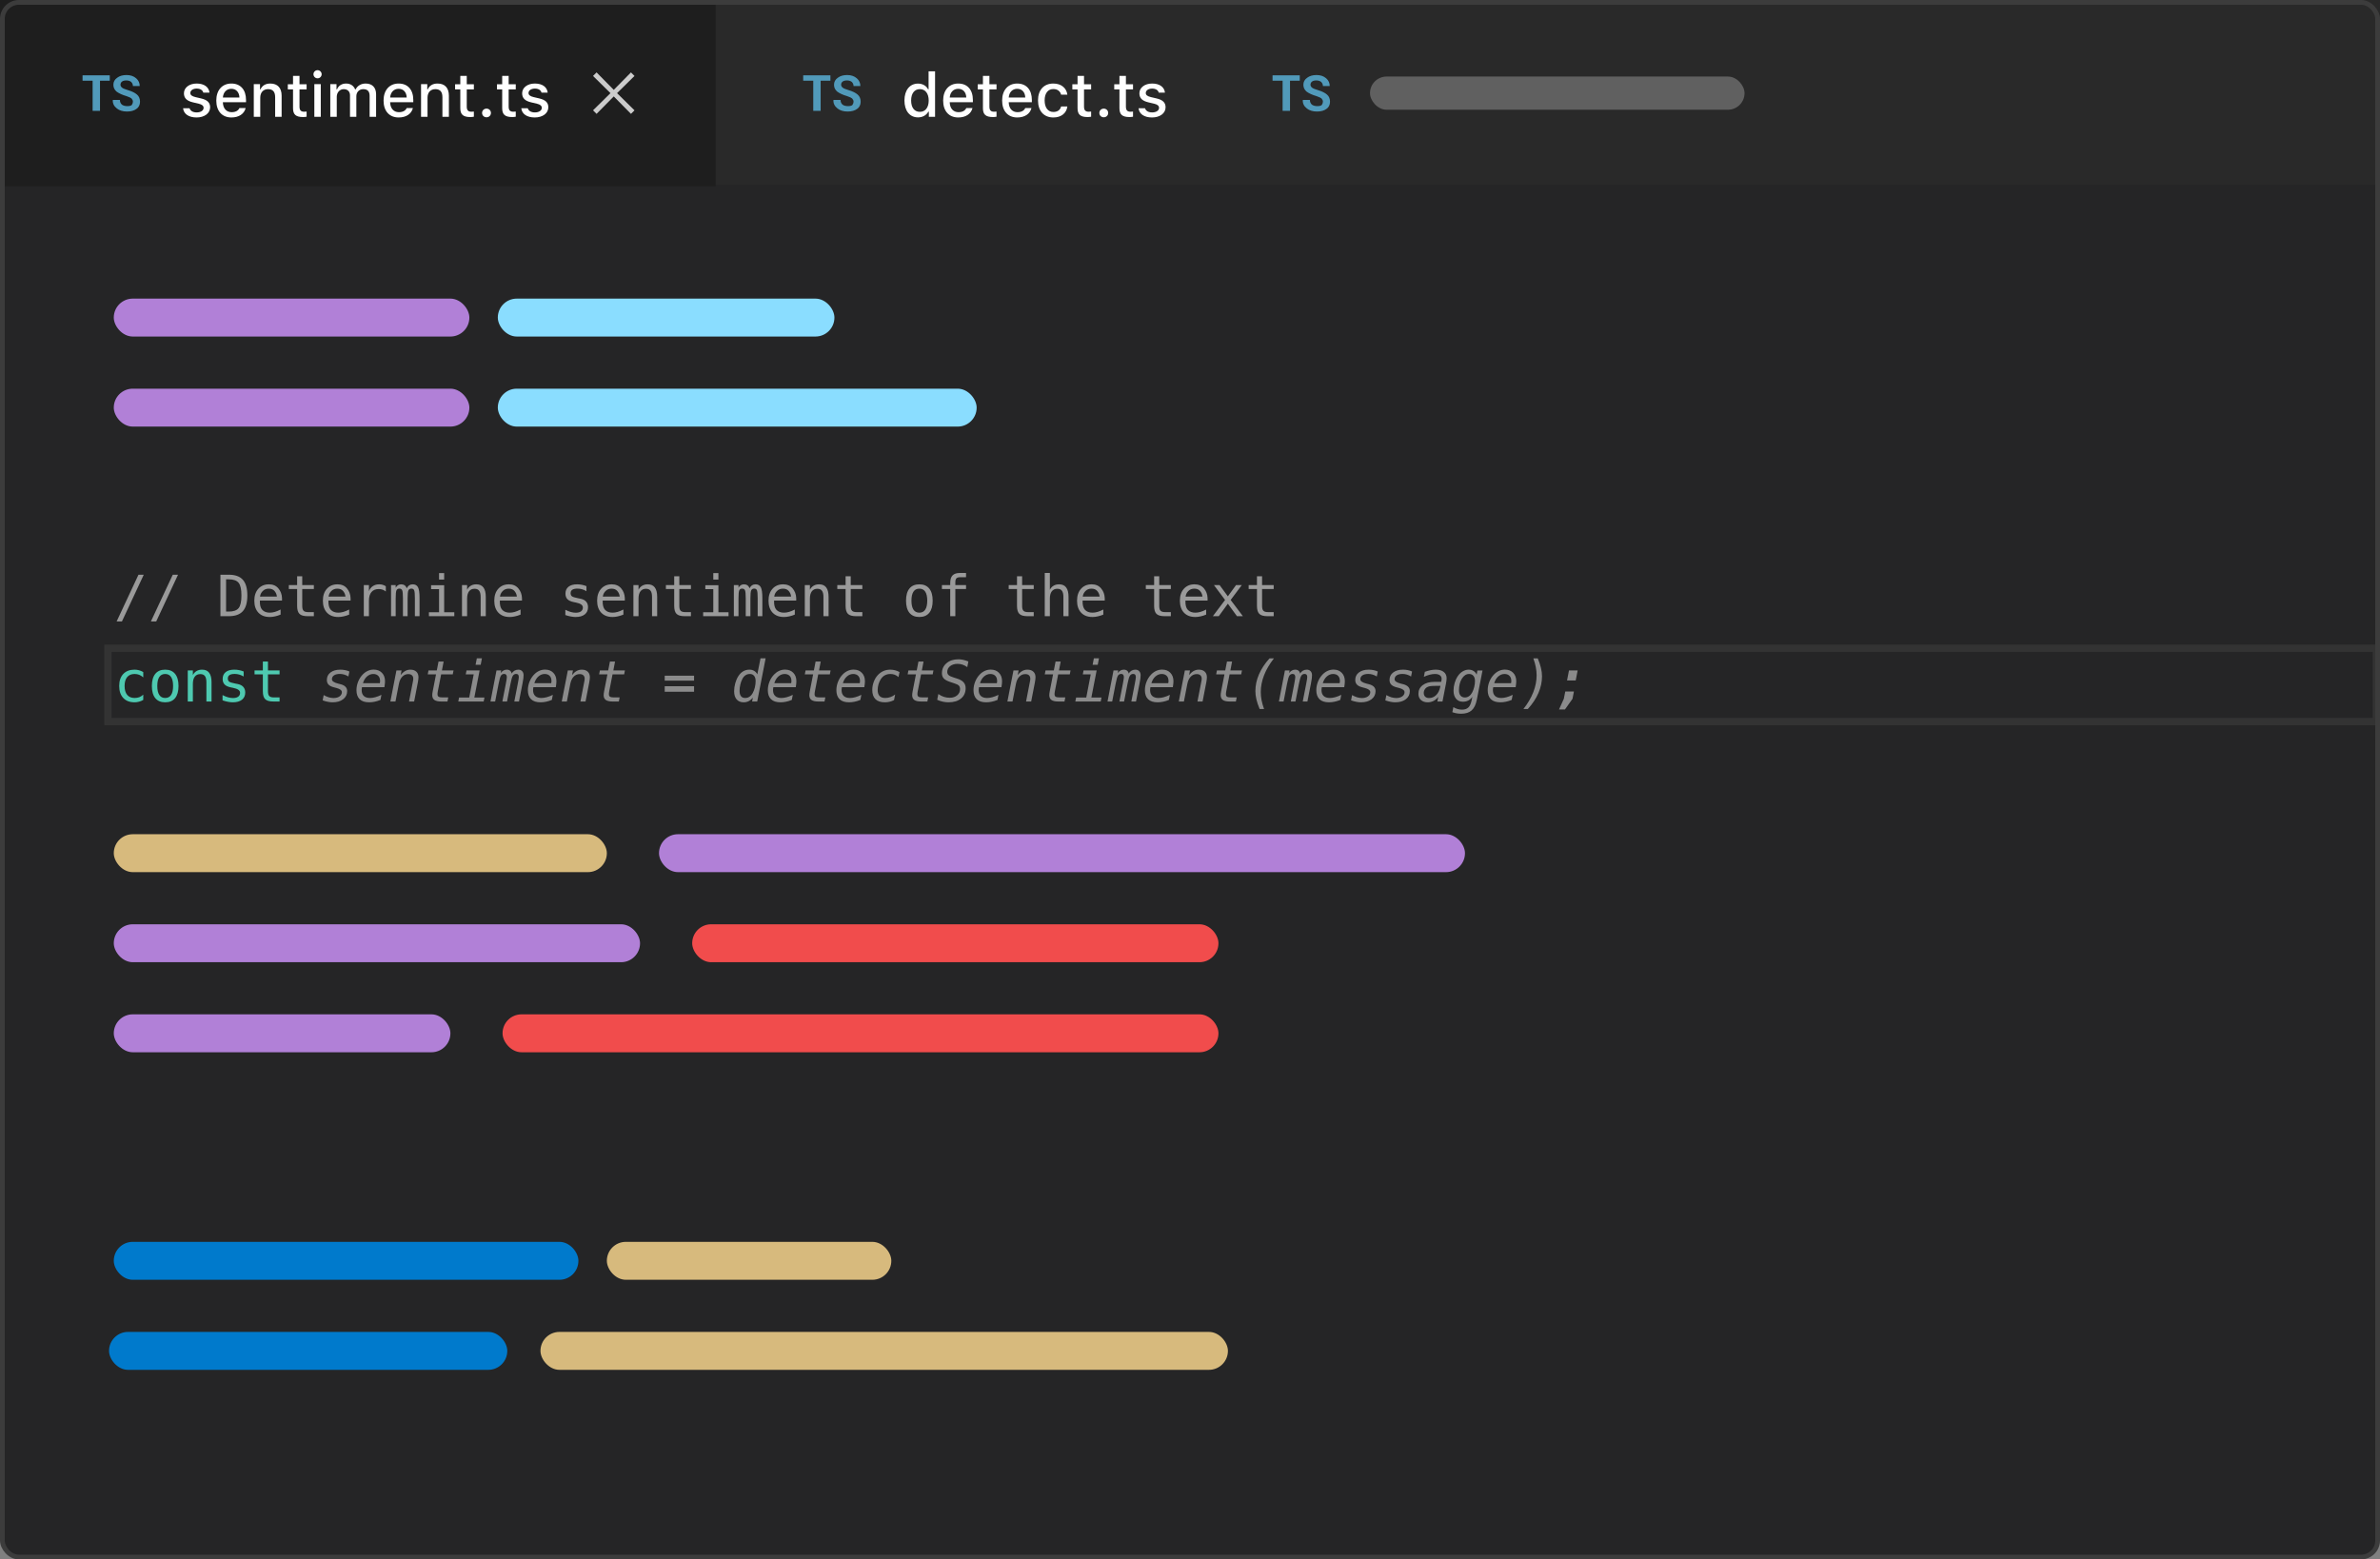
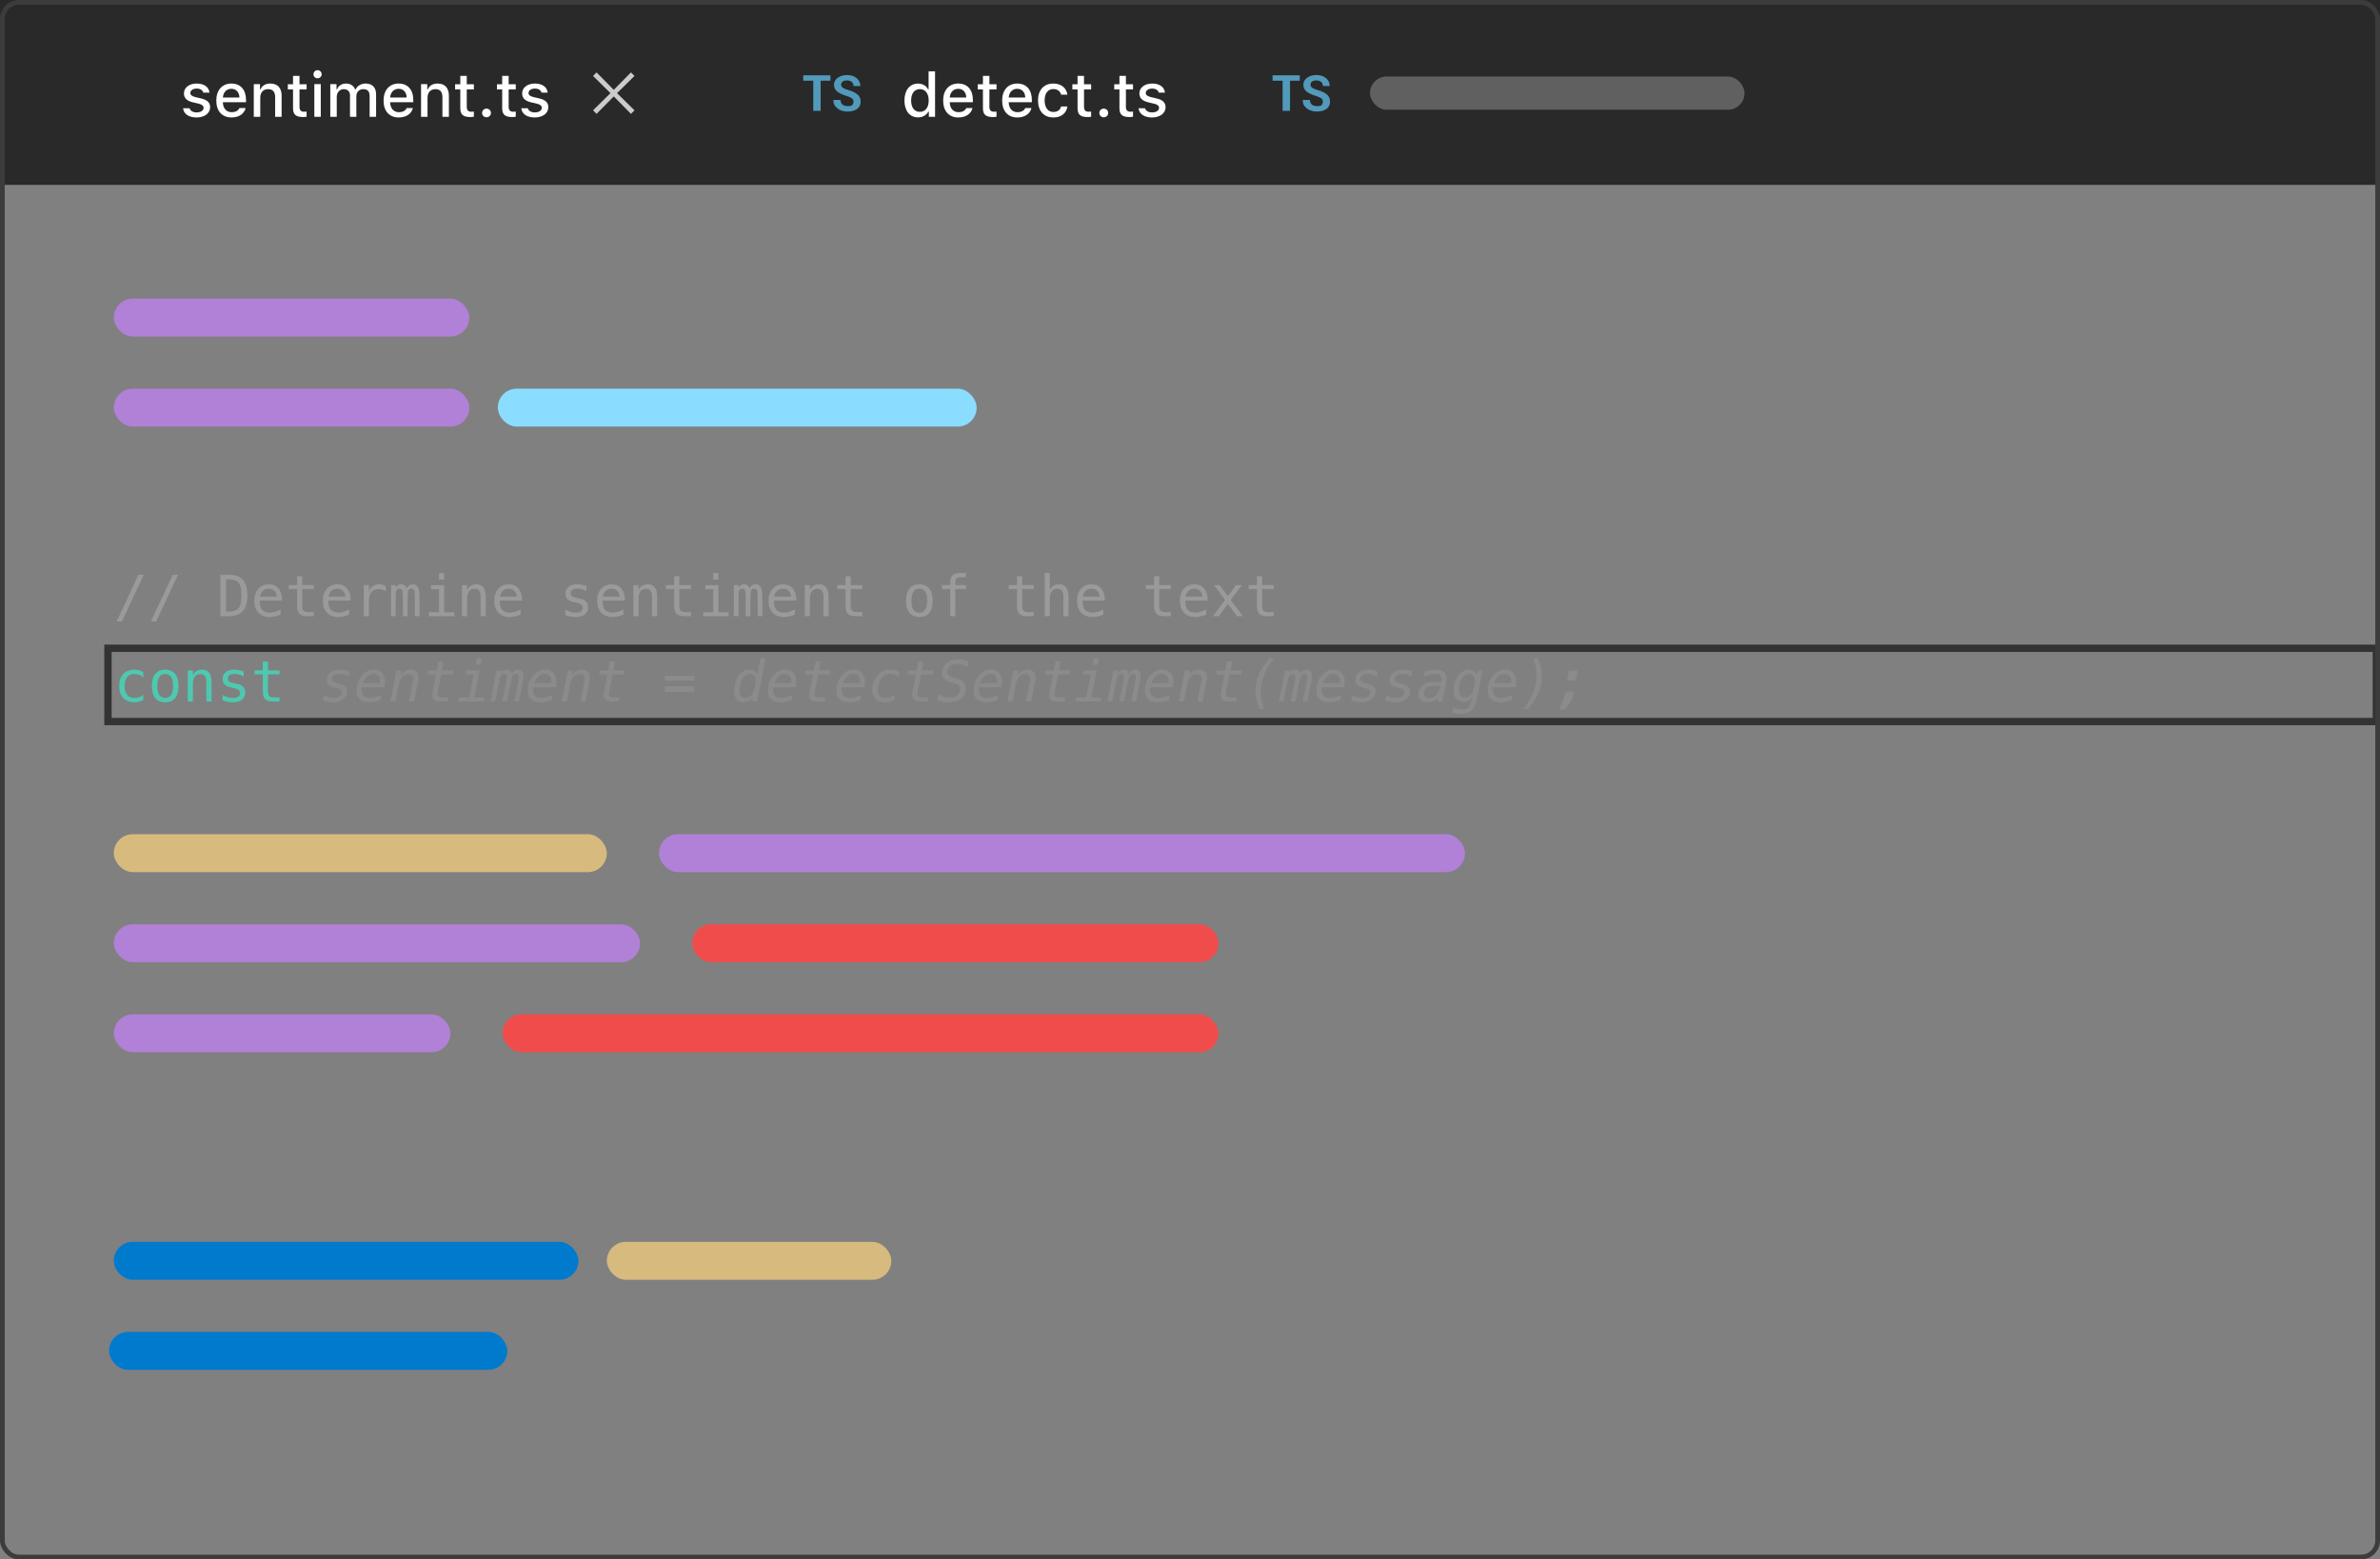
<svg xmlns="http://www.w3.org/2000/svg" width="502" height="329" viewBox="0 0 502 329" fill="none">
  <rect x="0" y="0" width="502" height="329" fill="#808080" stroke="none" />
-   <rect x="0.5" y="0.5" width="501" height="328" rx="3.5" fill="#252526" />
  <rect width="502" height="39" fill="#292929" />
  <g clip-path="url(#clip0_829_68556)">
-     <rect width="150.931" height="39.3" fill="#1E1E1E" />
-     <path d="M23.234 17.03H21.094V23.39H19.534V17.03H17.414V15.89H23.154V17.03H23.234ZM28.034 21.47C28.034 21.323 28.008 21.197 27.954 21.09C27.901 20.983 27.828 20.877 27.734 20.77C27.654 20.703 27.534 20.63 27.374 20.55C27.267 20.51 27.081 20.437 26.814 20.33L26.654 20.27C25.788 20.017 25.101 19.703 24.594 19.33C24.141 18.943 23.914 18.463 23.914 17.89C23.914 17.263 24.188 16.763 24.734 16.39C25.227 16.017 25.881 15.83 26.694 15.83C27.521 15.83 28.201 16.063 28.734 16.53C29.227 16.97 29.474 17.51 29.474 18.15H28.034C28.034 17.963 28.001 17.803 27.934 17.67C27.881 17.537 27.788 17.403 27.654 17.27C27.387 17.07 27.054 16.97 26.654 16.97C26.254 16.97 25.948 17.05 25.734 17.21C25.521 17.37 25.414 17.597 25.414 17.89C25.414 18.13 25.541 18.343 25.794 18.53C25.901 18.61 26.061 18.69 26.274 18.77C26.434 18.837 26.688 18.923 27.034 19.03C27.848 19.27 28.468 19.577 28.894 19.95C29.321 20.31 29.534 20.817 29.534 21.47C29.534 21.79 29.468 22.083 29.334 22.35C29.214 22.603 29.034 22.81 28.794 22.97C28.288 23.343 27.621 23.53 26.794 23.53C25.914 23.53 25.201 23.317 24.654 22.89C24.027 22.397 23.741 21.797 23.794 21.09H25.294C25.294 21.517 25.441 21.85 25.734 22.09C25.854 22.183 26.014 22.257 26.214 22.31C26.414 22.363 26.628 22.39 26.854 22.39C27.308 22.39 27.621 22.31 27.794 22.15C27.954 21.897 28.034 21.67 28.034 21.47Z" fill="#519ABA" />
    <path d="M38.797 19.686C38.797 18.486 39.921 17.623 41.482 17.623C43.037 17.623 44.053 18.347 44.186 19.54H42.879C42.752 19.026 42.257 18.689 41.482 18.689C40.721 18.689 40.143 19.064 40.143 19.623C40.143 20.048 40.492 20.314 41.241 20.492L42.39 20.759C43.704 21.064 44.32 21.628 44.32 22.631C44.32 23.914 43.107 24.783 41.457 24.783C39.813 24.783 38.74 24.041 38.619 22.841H39.984C40.156 23.38 40.663 23.717 41.489 23.717C42.339 23.717 42.942 23.323 42.942 22.758C42.942 22.327 42.618 22.047 41.926 21.882L40.721 21.597C39.407 21.292 38.797 20.708 38.797 19.686ZM50.496 22.803H51.81C51.511 24.021 50.394 24.783 48.814 24.783C46.833 24.783 45.621 23.419 45.621 21.216C45.621 19.026 46.859 17.623 48.807 17.623C50.731 17.623 51.892 18.937 51.892 21.095V21.565H47.011V21.628C47.055 22.879 47.76 23.666 48.852 23.666C49.677 23.666 50.242 23.361 50.496 22.803ZM48.801 18.734C47.792 18.734 47.087 19.47 47.011 20.581H50.502C50.471 19.464 49.81 18.734 48.801 18.734ZM53.53 24.65V17.756H54.844V18.848H54.946C55.282 18.086 55.968 17.623 57.008 17.623C58.551 17.623 59.402 18.544 59.402 20.188V24.65H58.037V20.511C58.037 19.369 57.554 18.81 56.545 18.81C55.536 18.81 54.895 19.496 54.895 20.606V24.65H53.53ZM61.807 16.017H63.172V17.775H64.67V18.867H63.172V22.504C63.172 23.247 63.471 23.571 64.15 23.571C64.359 23.571 64.48 23.558 64.67 23.539V24.625C64.448 24.663 64.194 24.694 63.928 24.694C62.41 24.694 61.807 24.161 61.807 22.834V18.867H60.709V17.775H61.807V16.017ZM66.981 16.525C66.505 16.525 66.117 16.138 66.117 15.668C66.117 15.192 66.505 14.805 66.981 14.805C67.457 14.805 67.844 15.192 67.844 15.668C67.844 16.138 67.457 16.525 66.981 16.525ZM66.302 24.65V17.756H67.66V24.65H66.302ZM69.666 24.65V17.756H70.98V18.855H71.081C71.386 18.08 72.084 17.623 73.005 17.623C73.95 17.623 74.604 18.112 74.909 18.855H75.017C75.366 18.112 76.159 17.623 77.118 17.623C78.514 17.623 79.327 18.461 79.327 19.895V24.65H77.962V20.226C77.962 19.273 77.518 18.81 76.623 18.81C75.74 18.81 75.163 19.457 75.163 20.289V24.65H73.823V20.086C73.823 19.299 73.303 18.81 72.49 18.81C71.659 18.81 71.031 19.515 71.031 20.416V24.65H69.666ZM85.776 22.803H87.09C86.792 24.021 85.675 24.783 84.094 24.783C82.114 24.783 80.901 23.419 80.901 21.216C80.901 19.026 82.139 17.623 84.088 17.623C86.011 17.623 87.173 18.937 87.173 21.095V21.565H82.291V21.628C82.336 22.879 83.04 23.666 84.132 23.666C84.957 23.666 85.522 23.361 85.776 22.803ZM84.081 18.734C83.072 18.734 82.367 19.47 82.291 20.581H85.782C85.751 19.464 85.091 18.734 84.081 18.734ZM88.81 24.65V17.756H90.124V18.848H90.226C90.562 18.086 91.248 17.623 92.289 17.623C93.831 17.623 94.682 18.544 94.682 20.188V24.65H93.317V20.511C93.317 19.369 92.835 18.81 91.825 18.81C90.816 18.81 90.175 19.496 90.175 20.606V24.65H88.81ZM97.088 16.017H98.452V17.775H99.95V18.867H98.452V22.504C98.452 23.247 98.751 23.571 99.43 23.571C99.639 23.571 99.76 23.558 99.95 23.539V24.625C99.728 24.663 99.474 24.694 99.208 24.694C97.691 24.694 97.088 24.161 97.088 22.834V18.867H95.99V17.775H97.088V16.017ZM102.616 24.745C102.083 24.745 101.683 24.345 101.683 23.831C101.683 23.317 102.083 22.917 102.616 22.917C103.156 22.917 103.55 23.317 103.55 23.831C103.55 24.345 103.156 24.745 102.616 24.745ZM105.924 16.017H107.288V17.775H108.786V18.867H107.288V22.504C107.288 23.247 107.587 23.571 108.266 23.571C108.475 23.571 108.596 23.558 108.786 23.539V24.625C108.564 24.663 108.31 24.694 108.044 24.694C106.527 24.694 105.924 24.161 105.924 22.834V18.867H104.825V17.775H105.924V16.017ZM110.132 19.686C110.132 18.486 111.256 17.623 112.817 17.623C114.372 17.623 115.388 18.347 115.521 19.54H114.214C114.087 19.026 113.592 18.689 112.817 18.689C112.055 18.689 111.478 19.064 111.478 19.623C111.478 20.048 111.827 20.314 112.576 20.492L113.725 20.759C115.039 21.064 115.655 21.628 115.655 22.631C115.655 23.914 114.442 24.783 112.792 24.783C111.148 24.783 110.075 24.041 109.954 22.841H111.319C111.49 23.38 111.998 23.717 112.823 23.717C113.674 23.717 114.277 23.323 114.277 22.758C114.277 22.327 113.953 22.047 113.261 21.882L112.055 21.597C110.741 21.292 110.132 20.708 110.132 19.686Z" fill="white" />
    <path d="M129.457 20.343L133.084 24.023L133.83 23.277L130.15 19.65L133.83 16.023L133.084 15.277L129.457 18.957L125.83 15.277L125.084 16.023L128.764 19.65L125.084 23.277L125.83 24.023L129.457 20.343Z" fill="#CCCCCC" />
  </g>
  <g clip-path="url(#clip1_829_68556)">
    <g clip-path="url(#clip2_829_68556)">
      <path d="M175.234 17.03H173.094V23.39H171.534V17.03H169.414V15.89H175.154V17.03H175.234ZM180.034 21.47C180.034 21.323 180.007 21.197 179.954 21.09C179.901 20.983 179.827 20.877 179.734 20.77C179.654 20.703 179.534 20.63 179.374 20.55C179.267 20.51 179.081 20.437 178.814 20.33L178.654 20.27C177.787 20.017 177.101 19.703 176.594 19.33C176.141 18.943 175.914 18.463 175.914 17.89C175.914 17.263 176.187 16.763 176.734 16.39C177.227 16.017 177.881 15.83 178.694 15.83C179.521 15.83 180.201 16.063 180.734 16.53C181.227 16.97 181.474 17.51 181.474 18.15H180.034C180.034 17.963 180.001 17.803 179.934 17.67C179.881 17.537 179.787 17.403 179.654 17.27C179.387 17.07 179.054 16.97 178.654 16.97C178.254 16.97 177.947 17.05 177.734 17.21C177.521 17.37 177.414 17.597 177.414 17.89C177.414 18.13 177.541 18.343 177.794 18.53C177.901 18.61 178.061 18.69 178.274 18.77C178.434 18.837 178.687 18.923 179.034 19.03C179.847 19.27 180.467 19.577 180.894 19.95C181.321 20.31 181.534 20.817 181.534 21.47C181.534 21.79 181.467 22.083 181.334 22.35C181.214 22.603 181.034 22.81 180.794 22.97C180.287 23.343 179.621 23.53 178.794 23.53C177.914 23.53 177.201 23.317 176.654 22.89C176.027 22.397 175.741 21.797 175.794 21.09H177.294C177.294 21.517 177.441 21.85 177.734 22.09C177.854 22.183 178.014 22.257 178.214 22.31C178.414 22.363 178.627 22.39 178.854 22.39C179.307 22.39 179.621 22.31 179.794 22.15C179.954 21.897 180.034 21.67 180.034 21.47Z" fill="#519ABA" />
    </g>
    <path d="M193.639 24.764C191.881 24.764 190.77 23.38 190.77 21.197C190.77 19.026 191.894 17.636 193.639 17.636C194.585 17.636 195.385 18.093 195.76 18.848H195.861V15.052H197.226V24.65H195.918V23.558H195.81C195.398 24.314 194.592 24.764 193.639 24.764ZM194.027 18.804C192.878 18.804 192.179 19.711 192.179 21.203C192.179 22.701 192.871 23.596 194.027 23.596C195.176 23.596 195.886 22.689 195.886 21.203C195.886 19.73 195.169 18.804 194.027 18.804ZM203.808 22.803H205.122C204.824 24.021 203.707 24.783 202.126 24.783C200.146 24.783 198.933 23.419 198.933 21.216C198.933 19.026 200.171 17.623 202.12 17.623C204.043 17.623 205.205 18.937 205.205 21.095V21.565H200.323V21.628C200.368 22.879 201.073 23.666 202.164 23.666C202.99 23.666 203.554 23.361 203.808 22.803ZM202.114 18.734C201.104 18.734 200.4 19.47 200.323 20.581H203.815C203.783 19.464 203.123 18.734 202.114 18.734ZM207.325 16.017H208.69V17.775H210.188V18.867H208.69V22.504C208.69 23.247 208.988 23.571 209.667 23.571C209.877 23.571 209.997 23.558 210.188 23.539V24.625C209.966 24.663 209.712 24.694 209.445 24.694C207.928 24.694 207.325 24.161 207.325 22.834V18.867H206.227V17.775H207.325V16.017ZM216.25 22.803H217.564C217.265 24.021 216.148 24.783 214.568 24.783C212.587 24.783 211.375 23.419 211.375 21.216C211.375 19.026 212.613 17.623 214.561 17.623C216.485 17.623 217.646 18.937 217.646 21.095V21.565H212.765V21.628C212.809 22.879 213.514 23.666 214.606 23.666C215.431 23.666 215.996 23.361 216.25 22.803ZM214.555 18.734C213.546 18.734 212.841 19.47 212.765 20.581H216.256C216.224 19.464 215.564 18.734 214.555 18.734ZM225.136 19.972H223.81C223.651 19.299 223.093 18.785 222.178 18.785C221.036 18.785 220.338 19.686 220.338 21.178C220.338 22.701 221.042 23.622 222.178 23.622C223.042 23.622 223.632 23.215 223.81 22.466H225.136C224.959 23.825 223.892 24.783 222.185 24.783C220.173 24.783 218.941 23.412 218.941 21.178C218.941 18.988 220.166 17.623 222.178 17.623C223.911 17.623 224.959 18.632 225.136 19.972ZM227.282 16.017H228.647V17.775H230.145V18.867H228.647V22.504C228.647 23.247 228.945 23.571 229.624 23.571C229.834 23.571 229.954 23.558 230.145 23.539V24.625C229.923 24.663 229.669 24.694 229.402 24.694C227.885 24.694 227.282 24.161 227.282 22.834V18.867H226.184V17.775H227.282V16.017ZM232.811 24.745C232.278 24.745 231.878 24.345 231.878 23.831C231.878 23.317 232.278 22.917 232.811 22.917C233.35 22.917 233.744 23.317 233.744 23.831C233.744 24.345 233.35 24.745 232.811 24.745ZM236.118 16.017H237.483V17.775H238.981V18.867H237.483V22.504C237.483 23.247 237.781 23.571 238.46 23.571C238.67 23.571 238.79 23.558 238.981 23.539V24.625C238.759 24.663 238.505 24.694 238.238 24.694C236.721 24.694 236.118 24.161 236.118 22.834V18.867H235.02V17.775H236.118V16.017ZM240.326 19.686C240.326 18.486 241.45 17.623 243.011 17.623C244.567 17.623 245.582 18.347 245.716 19.54H244.408C244.281 19.026 243.786 18.689 243.011 18.689C242.25 18.689 241.672 19.064 241.672 19.623C241.672 20.048 242.021 20.314 242.77 20.492L243.919 20.759C245.233 21.064 245.849 21.628 245.849 22.631C245.849 23.914 244.636 24.783 242.986 24.783C241.342 24.783 240.269 24.041 240.149 22.841H241.513C241.685 23.38 242.193 23.717 243.018 23.717C243.868 23.717 244.471 23.323 244.471 22.758C244.471 22.327 244.148 22.047 243.456 21.882L242.25 21.597C240.936 21.292 240.326 20.708 240.326 19.686Z" fill="white" />
  </g>
  <g clip-path="url(#clip3_829_68556)">
    <g clip-path="url(#clip4_829_68556)">
      <path d="M274.234 17.03H272.094V23.39H270.534V17.03H268.414V15.89H274.154V17.03H274.234ZM279.034 21.47C279.034 21.323 279.007 21.197 278.954 21.09C278.901 20.983 278.827 20.877 278.734 20.77C278.654 20.703 278.534 20.63 278.374 20.55C278.267 20.51 278.081 20.437 277.814 20.33L277.654 20.27C276.787 20.017 276.101 19.703 275.594 19.33C275.141 18.943 274.914 18.463 274.914 17.89C274.914 17.263 275.187 16.763 275.734 16.39C276.227 16.017 276.881 15.83 277.694 15.83C278.521 15.83 279.201 16.063 279.734 16.53C280.227 16.97 280.474 17.51 280.474 18.15H279.034C279.034 17.963 279.001 17.803 278.934 17.67C278.881 17.537 278.787 17.403 278.654 17.27C278.387 17.07 278.054 16.97 277.654 16.97C277.254 16.97 276.947 17.05 276.734 17.21C276.521 17.37 276.414 17.597 276.414 17.89C276.414 18.13 276.541 18.343 276.794 18.53C276.901 18.61 277.061 18.69 277.274 18.77C277.434 18.837 277.687 18.923 278.034 19.03C278.847 19.27 279.467 19.577 279.894 19.95C280.321 20.31 280.534 20.817 280.534 21.47C280.534 21.79 280.467 22.083 280.334 22.35C280.214 22.603 280.034 22.81 279.794 22.97C279.287 23.343 278.621 23.53 277.794 23.53C276.914 23.53 276.201 23.317 275.654 22.89C275.027 22.397 274.741 21.797 274.794 21.09H276.294C276.294 21.517 276.441 21.85 276.734 22.09C276.854 22.183 277.014 22.257 277.214 22.31C277.414 22.363 277.627 22.39 277.854 22.39C278.307 22.39 278.621 22.31 278.794 22.15C278.954 21.897 279.034 21.67 279.034 21.47Z" fill="#519ABA" />
      <rect x="288.966" y="16.15" width="79" height="7" rx="3.5" fill="#606060" />
    </g>
  </g>
  <path d="M29.209 121.252H30.322L25.717 131.113H24.598L29.209 121.252ZM36.44 121.252H37.553L32.947 131.113H31.828L36.44 121.252ZM48.246 129.027C49.242 129.027 49.938 128.783 50.332 128.295C50.727 127.803 50.924 126.916 50.924 125.635C50.924 124.342 50.727 123.451 50.332 122.963C49.941 122.471 49.246 122.225 48.246 122.225H47.684V129.027H48.246ZM48.27 121.252C49.605 121.252 50.59 121.607 51.223 122.318C51.855 123.029 52.172 124.135 52.172 125.635C52.172 127.127 51.855 128.229 51.223 128.939C50.59 129.646 49.605 130 48.27 130H46.494V121.252H48.27ZM59.484 126.18V126.707H54.815V126.742C54.783 127.637 54.953 128.279 55.324 128.67C55.699 129.061 56.227 129.256 56.906 129.256C57.25 129.256 57.609 129.201 57.984 129.092C58.359 128.982 58.76 128.816 59.185 128.594V129.666C58.775 129.834 58.379 129.959 57.996 130.041C57.617 130.127 57.25 130.17 56.895 130.17C55.875 130.17 55.078 129.865 54.504 129.256C53.93 128.643 53.643 127.799 53.643 126.725C53.643 125.678 53.924 124.842 54.486 124.217C55.049 123.592 55.799 123.279 56.736 123.279C57.572 123.279 58.23 123.562 58.711 124.129C59.195 124.695 59.453 125.379 59.484 126.18ZM58.406 125.863C58.359 125.41 58.193 125.02 57.908 124.691C57.627 124.359 57.221 124.193 56.69 124.193C56.17 124.193 55.742 124.365 55.406 124.709C55.07 125.053 54.887 125.439 54.855 125.869L58.406 125.863ZM63.75 121.574V123.438H66.199V124.275H63.75V127.838C63.75 128.322 63.842 128.66 64.025 128.852C64.209 129.043 64.529 129.139 64.986 129.139H66.199V130H64.881C64.072 130 63.502 129.838 63.17 129.514C62.838 129.189 62.672 128.631 62.672 127.838V124.275H60.92V123.438H62.672V121.574H63.75ZM73.945 126.18V126.707H69.275V126.742C69.244 127.637 69.414 128.279 69.785 128.67C70.16 129.061 70.688 129.256 71.367 129.256C71.711 129.256 72.07 129.201 72.445 129.092C72.82 128.982 73.221 128.816 73.647 128.594V129.666C73.236 129.834 72.84 129.959 72.457 130.041C72.078 130.127 71.711 130.17 71.356 130.17C70.336 130.17 69.539 129.865 68.965 129.256C68.391 128.643 68.103 127.799 68.103 126.725C68.103 125.678 68.385 124.842 68.947 124.217C69.51 123.592 70.26 123.279 71.197 123.279C72.033 123.279 72.691 123.562 73.172 124.129C73.656 124.695 73.914 125.379 73.945 126.18ZM72.867 125.863C72.82 125.41 72.654 125.02 72.369 124.691C72.088 124.359 71.682 124.193 71.15 124.193C70.631 124.193 70.203 124.365 69.867 124.709C69.531 125.053 69.348 125.439 69.316 125.869L72.867 125.863ZM81.381 124.791C81.15 124.611 80.916 124.48 80.678 124.398C80.439 124.316 80.178 124.275 79.893 124.275C79.221 124.275 78.707 124.486 78.352 124.908C77.996 125.33 77.818 125.939 77.818 126.736V130H76.734V123.438H77.818V124.721C77.998 124.256 78.273 123.9 78.644 123.654C79.019 123.404 79.463 123.279 79.975 123.279C80.24 123.279 80.488 123.312 80.719 123.379C80.949 123.445 81.17 123.549 81.381 123.689V124.791ZM85.805 124.105C85.938 123.824 86.106 123.617 86.309 123.484C86.516 123.348 86.764 123.279 87.053 123.279C87.58 123.279 87.951 123.484 88.166 123.895C88.385 124.301 88.494 125.068 88.494 126.197V130H87.51V126.244C87.51 125.318 87.457 124.744 87.352 124.521C87.25 124.295 87.062 124.182 86.789 124.182C86.477 124.182 86.262 124.303 86.144 124.545C86.031 124.783 85.975 125.35 85.975 126.244V130H84.99V126.244C84.99 125.307 84.934 124.729 84.82 124.51C84.711 124.291 84.512 124.182 84.223 124.182C83.938 124.182 83.738 124.303 83.625 124.545C83.516 124.783 83.461 125.35 83.461 126.244V130H82.482V123.438H83.461V124C83.59 123.766 83.75 123.588 83.941 123.467C84.137 123.342 84.357 123.279 84.603 123.279C84.9 123.279 85.147 123.348 85.342 123.484C85.541 123.621 85.695 123.828 85.805 124.105ZM90.926 123.461H93.686V129.162H95.824V130H90.469V129.162H92.607V124.299H90.926V123.461ZM92.607 120.912H93.686V122.271H92.607V120.912ZM102.463 125.934V130H101.379V125.934C101.379 125.344 101.275 124.91 101.068 124.633C100.861 124.355 100.537 124.217 100.096 124.217C99.592 124.217 99.203 124.396 98.93 124.756C98.66 125.111 98.525 125.623 98.525 126.291V130H97.447V123.438H98.525V124.422C98.717 124.047 98.977 123.764 99.305 123.572C99.633 123.377 100.021 123.279 100.471 123.279C101.139 123.279 101.637 123.5 101.965 123.941C102.297 124.379 102.463 125.043 102.463 125.934ZM110.098 126.18V126.707H105.428V126.742C105.396 127.637 105.566 128.279 105.938 128.67C106.312 129.061 106.84 129.256 107.52 129.256C107.863 129.256 108.223 129.201 108.598 129.092C108.973 128.982 109.373 128.816 109.799 128.594V129.666C109.389 129.834 108.992 129.959 108.609 130.041C108.23 130.127 107.863 130.17 107.508 130.17C106.488 130.17 105.691 129.865 105.117 129.256C104.543 128.643 104.256 127.799 104.256 126.725C104.256 125.678 104.537 124.842 105.1 124.217C105.662 123.592 106.412 123.279 107.35 123.279C108.186 123.279 108.844 123.562 109.324 124.129C109.809 124.695 110.066 125.379 110.098 126.18ZM109.02 125.863C108.973 125.41 108.807 125.02 108.521 124.691C108.24 124.359 107.834 124.193 107.303 124.193C106.783 124.193 106.355 124.365 106.02 124.709C105.684 125.053 105.5 125.439 105.469 125.869L109.02 125.863ZM123.697 123.666V124.721C123.389 124.541 123.078 124.406 122.766 124.316C122.453 124.227 122.135 124.182 121.811 124.182C121.322 124.182 120.957 124.262 120.715 124.422C120.477 124.578 120.357 124.818 120.357 125.143C120.357 125.436 120.447 125.654 120.627 125.799C120.807 125.943 121.254 126.084 121.969 126.221L122.402 126.303C122.938 126.404 123.342 126.607 123.615 126.912C123.893 127.217 124.031 127.613 124.031 128.102C124.031 128.75 123.801 129.258 123.34 129.625C122.879 129.988 122.238 130.17 121.418 130.17C121.094 130.17 120.754 130.135 120.398 130.064C120.043 129.998 119.658 129.896 119.244 129.76V128.646C119.646 128.854 120.031 129.01 120.398 129.115C120.766 129.217 121.113 129.268 121.441 129.268C121.918 129.268 122.287 129.172 122.549 128.98C122.811 128.785 122.941 128.514 122.941 128.166C122.941 127.666 122.463 127.32 121.506 127.129L121.459 127.117L121.055 127.035C120.434 126.914 119.98 126.711 119.695 126.426C119.41 126.137 119.268 125.744 119.268 125.248C119.268 124.619 119.48 124.135 119.906 123.795C120.332 123.451 120.939 123.279 121.729 123.279C122.08 123.279 122.418 123.312 122.742 123.379C123.066 123.441 123.385 123.537 123.697 123.666ZM131.789 126.18V126.707H127.119V126.742C127.088 127.637 127.258 128.279 127.629 128.67C128.004 129.061 128.531 129.256 129.211 129.256C129.555 129.256 129.914 129.201 130.289 129.092C130.664 128.982 131.064 128.816 131.49 128.594V129.666C131.08 129.834 130.684 129.959 130.301 130.041C129.922 130.127 129.555 130.17 129.199 130.17C128.18 130.17 127.383 129.865 126.809 129.256C126.234 128.643 125.947 127.799 125.947 126.725C125.947 125.678 126.229 124.842 126.791 124.217C127.354 123.592 128.104 123.279 129.041 123.279C129.877 123.279 130.535 123.562 131.016 124.129C131.5 124.695 131.758 125.379 131.789 126.18ZM130.711 125.863C130.664 125.41 130.498 125.02 130.213 124.691C129.932 124.359 129.525 124.193 128.994 124.193C128.475 124.193 128.047 124.365 127.711 124.709C127.375 125.053 127.191 125.439 127.16 125.869L130.711 125.863ZM138.615 125.934V130H137.531V125.934C137.531 125.344 137.428 124.91 137.221 124.633C137.014 124.355 136.689 124.217 136.248 124.217C135.744 124.217 135.355 124.396 135.082 124.756C134.812 125.111 134.678 125.623 134.678 126.291V130H133.6V123.438H134.678V124.422C134.869 124.047 135.129 123.764 135.457 123.572C135.785 123.377 136.174 123.279 136.623 123.279C137.291 123.279 137.789 123.5 138.117 123.941C138.449 124.379 138.615 125.043 138.615 125.934ZM143.285 121.574V123.438H145.734V124.275H143.285V127.838C143.285 128.322 143.377 128.66 143.561 128.852C143.744 129.043 144.064 129.139 144.521 129.139H145.734V130H144.416C143.607 130 143.037 129.838 142.705 129.514C142.373 129.189 142.207 128.631 142.207 127.838V124.275H140.455V123.438H142.207V121.574H143.285ZM148.77 123.461H151.529V129.162H153.668V130H148.312V129.162H150.451V124.299H148.77V123.461ZM150.451 120.912H151.529V122.271H150.451V120.912ZM158.109 124.105C158.242 123.824 158.41 123.617 158.613 123.484C158.82 123.348 159.068 123.279 159.357 123.279C159.885 123.279 160.256 123.484 160.471 123.895C160.689 124.301 160.799 125.068 160.799 126.197V130H159.814V126.244C159.814 125.318 159.762 124.744 159.656 124.521C159.555 124.295 159.367 124.182 159.094 124.182C158.781 124.182 158.566 124.303 158.449 124.545C158.336 124.783 158.279 125.35 158.279 126.244V130H157.295V126.244C157.295 125.307 157.238 124.729 157.125 124.51C157.016 124.291 156.816 124.182 156.527 124.182C156.242 124.182 156.043 124.303 155.93 124.545C155.82 124.783 155.766 125.35 155.766 126.244V130H154.787V123.438H155.766V124C155.895 123.766 156.055 123.588 156.246 123.467C156.441 123.342 156.662 123.279 156.908 123.279C157.205 123.279 157.451 123.348 157.646 123.484C157.846 123.621 158 123.828 158.109 124.105ZM167.941 126.18V126.707H163.271V126.742C163.24 127.637 163.41 128.279 163.781 128.67C164.156 129.061 164.684 129.256 165.363 129.256C165.707 129.256 166.066 129.201 166.441 129.092C166.816 128.982 167.217 128.816 167.643 128.594V129.666C167.232 129.834 166.836 129.959 166.453 130.041C166.074 130.127 165.707 130.17 165.352 130.17C164.332 130.17 163.535 129.865 162.961 129.256C162.387 128.643 162.1 127.799 162.1 126.725C162.1 125.678 162.381 124.842 162.943 124.217C163.506 123.592 164.256 123.279 165.193 123.279C166.029 123.279 166.688 123.562 167.168 124.129C167.652 124.695 167.91 125.379 167.941 126.18ZM166.863 125.863C166.816 125.41 166.65 125.02 166.365 124.691C166.084 124.359 165.678 124.193 165.146 124.193C164.627 124.193 164.199 124.365 163.863 124.709C163.527 125.053 163.344 125.439 163.312 125.869L166.863 125.863ZM174.768 125.934V130H173.684V125.934C173.684 125.344 173.58 124.91 173.373 124.633C173.166 124.355 172.842 124.217 172.4 124.217C171.896 124.217 171.508 124.396 171.234 124.756C170.965 125.111 170.83 125.623 170.83 126.291V130H169.752V123.438H170.83V124.422C171.021 124.047 171.281 123.764 171.609 123.572C171.938 123.377 172.326 123.279 172.775 123.279C173.443 123.279 173.941 123.5 174.27 123.941C174.602 124.379 174.768 125.043 174.768 125.934ZM179.438 121.574V123.438H181.887V124.275H179.438V127.838C179.438 128.322 179.529 128.66 179.713 128.852C179.896 129.043 180.217 129.139 180.674 129.139H181.887V130H180.568C179.76 130 179.189 129.838 178.857 129.514C178.525 129.189 178.359 128.631 178.359 127.838V124.275H176.607V123.438H178.359V121.574H179.438ZM193.91 124.193C193.363 124.193 192.949 124.406 192.668 124.832C192.387 125.258 192.246 125.889 192.246 126.725C192.246 127.557 192.387 128.188 192.668 128.617C192.949 129.043 193.363 129.256 193.91 129.256C194.461 129.256 194.877 129.043 195.158 128.617C195.439 128.188 195.58 127.557 195.58 126.725C195.58 125.889 195.439 125.258 195.158 124.832C194.877 124.406 194.461 124.193 193.91 124.193ZM193.91 123.279C194.82 123.279 195.516 123.574 195.996 124.164C196.48 124.754 196.723 125.607 196.723 126.725C196.723 127.846 196.482 128.701 196.002 129.291C195.521 129.877 194.824 130.17 193.91 130.17C193 130.17 192.305 129.877 191.824 129.291C191.344 128.701 191.104 127.846 191.104 126.725C191.104 125.607 191.344 124.754 191.824 124.164C192.305 123.574 193 123.279 193.91 123.279ZM203.76 120.883V121.779H202.535C202.148 121.779 201.879 121.859 201.727 122.02C201.578 122.176 201.504 122.455 201.504 122.857V123.438H203.76V124.275H201.504V130H200.426V124.275H198.674V123.438H200.426V122.98C200.426 122.262 200.59 121.732 200.918 121.393C201.25 121.053 201.766 120.883 202.465 120.883H203.76ZM215.59 121.574V123.438H218.039V124.275H215.59V127.838C215.59 128.322 215.682 128.66 215.865 128.852C216.049 129.043 216.369 129.139 216.826 129.139H218.039V130H216.721C215.912 130 215.342 129.838 215.01 129.514C214.678 129.189 214.512 128.631 214.512 127.838V124.275H212.76V123.438H214.512V121.574H215.59ZM225.381 125.934V130H224.297V125.934C224.297 125.344 224.193 124.91 223.986 124.633C223.779 124.355 223.455 124.217 223.014 124.217C222.51 124.217 222.121 124.396 221.848 124.756C221.578 125.111 221.443 125.623 221.443 126.291V130H220.365V120.883H221.443V124.422C221.635 124.047 221.895 123.764 222.223 123.572C222.551 123.377 222.939 123.279 223.389 123.279C224.057 123.279 224.555 123.5 224.883 123.941C225.215 124.379 225.381 125.043 225.381 125.934ZM233.016 126.18V126.707H228.346V126.742C228.314 127.637 228.484 128.279 228.855 128.67C229.23 129.061 229.758 129.256 230.438 129.256C230.781 129.256 231.141 129.201 231.516 129.092C231.891 128.982 232.291 128.816 232.717 128.594V129.666C232.307 129.834 231.91 129.959 231.527 130.041C231.148 130.127 230.781 130.17 230.426 130.17C229.406 130.17 228.609 129.865 228.035 129.256C227.461 128.643 227.174 127.799 227.174 126.725C227.174 125.678 227.455 124.842 228.018 124.217C228.58 123.592 229.33 123.279 230.268 123.279C231.104 123.279 231.762 123.562 232.242 124.129C232.727 124.695 232.984 125.379 233.016 126.18ZM231.938 125.863C231.891 125.41 231.725 125.02 231.439 124.691C231.158 124.359 230.752 124.193 230.221 124.193C229.701 124.193 229.273 124.365 228.938 124.709C228.602 125.053 228.418 125.439 228.387 125.869L231.938 125.863ZM244.512 121.574V123.438H246.961V124.275H244.512V127.838C244.512 128.322 244.604 128.66 244.787 128.852C244.971 129.043 245.291 129.139 245.748 129.139H246.961V130H245.643C244.834 130 244.264 129.838 243.932 129.514C243.6 129.189 243.434 128.631 243.434 127.838V124.275H241.682V123.438H243.434V121.574H244.512ZM254.707 126.18V126.707H250.037V126.742C250.006 127.637 250.176 128.279 250.547 128.67C250.922 129.061 251.449 129.256 252.129 129.256C252.473 129.256 252.832 129.201 253.207 129.092C253.582 128.982 253.982 128.816 254.408 128.594V129.666C253.998 129.834 253.602 129.959 253.219 130.041C252.84 130.127 252.473 130.17 252.117 130.17C251.098 130.17 250.301 129.865 249.727 129.256C249.152 128.643 248.865 127.799 248.865 126.725C248.865 125.678 249.146 124.842 249.709 124.217C250.271 123.592 251.021 123.279 251.959 123.279C252.795 123.279 253.453 123.562 253.934 124.129C254.418 124.695 254.676 125.379 254.707 126.18ZM253.629 125.863C253.582 125.41 253.416 125.02 253.131 124.691C252.85 124.359 252.443 124.193 251.912 124.193C251.393 124.193 250.965 124.365 250.629 124.709C250.293 125.053 250.109 125.439 250.078 125.869L253.629 125.863ZM261.926 123.438L259.576 126.578L262.154 130H260.906L258.984 127.369L257.068 130H255.82L258.398 126.578L256.049 123.438H257.244L258.984 125.811L260.713 123.438H261.926ZM266.203 121.574V123.438H268.652V124.275H266.203V127.838C266.203 128.322 266.295 128.66 266.479 128.852C266.662 129.043 266.982 129.139 267.439 129.139H268.652V130H267.334C266.525 130 265.955 129.838 265.623 129.514C265.291 129.189 265.125 128.631 265.125 127.838V124.275H263.373V123.438H265.125V121.574H266.203Z" fill="#9A9A9A" />
  <path d="M30.217 147.666C29.928 147.834 29.629 147.959 29.32 148.041C29.016 148.127 28.703 148.17 28.383 148.17C27.367 148.17 26.572 147.865 25.998 147.256C25.428 146.646 25.143 145.803 25.143 144.725C25.143 143.646 25.428 142.803 25.998 142.193C26.572 141.584 27.367 141.279 28.383 141.279C28.699 141.279 29.008 141.32 29.309 141.402C29.609 141.484 29.912 141.611 30.217 141.783V142.914C29.932 142.66 29.645 142.477 29.355 142.363C29.07 142.25 28.746 142.193 28.383 142.193C27.707 142.193 27.188 142.412 26.824 142.85C26.461 143.287 26.279 143.912 26.279 144.725C26.279 145.533 26.461 146.158 26.824 146.6C27.191 147.037 27.711 147.256 28.383 147.256C28.758 147.256 29.094 147.199 29.391 147.086C29.688 146.969 29.963 146.789 30.217 146.547V147.666ZM34.84 142.193C34.293 142.193 33.879 142.406 33.598 142.832C33.316 143.258 33.176 143.889 33.176 144.725C33.176 145.557 33.316 146.188 33.598 146.617C33.879 147.043 34.293 147.256 34.84 147.256C35.391 147.256 35.807 147.043 36.088 146.617C36.369 146.188 36.51 145.557 36.51 144.725C36.51 143.889 36.369 143.258 36.088 142.832C35.807 142.406 35.391 142.193 34.84 142.193ZM34.84 141.279C35.75 141.279 36.445 141.574 36.926 142.164C37.41 142.754 37.652 143.607 37.652 144.725C37.652 145.846 37.412 146.701 36.932 147.291C36.451 147.877 35.754 148.17 34.84 148.17C33.93 148.17 33.234 147.877 32.754 147.291C32.273 146.701 32.033 145.846 32.033 144.725C32.033 143.607 32.273 142.754 32.754 142.164C33.234 141.574 33.93 141.279 34.84 141.279ZM44.619 143.934V148H43.535V143.934C43.535 143.344 43.432 142.91 43.225 142.633C43.018 142.355 42.693 142.217 42.252 142.217C41.748 142.217 41.359 142.396 41.086 142.756C40.816 143.111 40.682 143.623 40.682 144.291V148H39.603V141.438H40.682V142.422C40.873 142.047 41.133 141.764 41.461 141.572C41.789 141.377 42.178 141.279 42.627 141.279C43.295 141.279 43.793 141.5 44.121 141.941C44.453 142.379 44.619 143.043 44.619 143.934ZM51.393 141.666V142.721C51.084 142.541 50.773 142.406 50.461 142.316C50.148 142.227 49.83 142.182 49.506 142.182C49.018 142.182 48.652 142.262 48.41 142.422C48.172 142.578 48.053 142.818 48.053 143.143C48.053 143.436 48.143 143.654 48.322 143.799C48.502 143.943 48.949 144.084 49.664 144.221L50.098 144.303C50.633 144.404 51.037 144.607 51.31 144.912C51.588 145.217 51.727 145.613 51.727 146.102C51.727 146.75 51.496 147.258 51.035 147.625C50.574 147.988 49.934 148.17 49.113 148.17C48.789 148.17 48.449 148.135 48.094 148.064C47.738 147.998 47.353 147.896 46.94 147.76V146.646C47.342 146.854 47.727 147.01 48.094 147.115C48.461 147.217 48.809 147.268 49.137 147.268C49.613 147.268 49.982 147.172 50.244 146.98C50.506 146.785 50.637 146.514 50.637 146.166C50.637 145.666 50.158 145.32 49.201 145.129L49.154 145.117L48.75 145.035C48.129 144.914 47.676 144.711 47.391 144.426C47.105 144.137 46.963 143.744 46.963 143.248C46.963 142.619 47.176 142.135 47.602 141.795C48.027 141.451 48.635 141.279 49.424 141.279C49.775 141.279 50.113 141.312 50.438 141.379C50.762 141.441 51.08 141.537 51.393 141.666ZM56.52 139.574V141.438H58.969V142.275H56.52V145.838C56.52 146.322 56.611 146.66 56.795 146.852C56.978 147.043 57.299 147.139 57.756 147.139H58.969V148H57.65C56.842 148 56.272 147.838 55.94 147.514C55.607 147.189 55.441 146.631 55.441 145.838V142.275H53.69V141.438H55.441V139.574H56.52Z" fill="#4EC9B0" />
  <path d="M73.693 141.666L73.488 142.721C73.211 142.545 72.918 142.412 72.609 142.322C72.305 142.229 72.002 142.182 71.701 142.182C71.166 142.182 70.75 142.281 70.453 142.48C70.16 142.68 70.014 142.959 70.014 143.318C70.014 143.701 70.445 144.002 71.309 144.221C71.367 144.236 71.41 144.248 71.438 144.256L71.859 144.361C72.316 144.482 72.658 144.664 72.885 144.906C73.111 145.145 73.225 145.443 73.225 145.803C73.225 146.51 72.943 147.082 72.381 147.52C71.818 147.953 71.072 148.17 70.143 148.17C69.826 148.17 69.496 148.135 69.152 148.064C68.809 147.998 68.443 147.896 68.057 147.76L68.273 146.646C68.641 146.854 68.996 147.01 69.34 147.115C69.688 147.217 70.023 147.268 70.348 147.268C70.867 147.268 71.291 147.152 71.619 146.922C71.947 146.688 72.111 146.391 72.111 146.031C72.111 145.645 71.728 145.35 70.963 145.146C70.893 145.131 70.838 145.117 70.799 145.105L70.406 145C69.902 144.871 69.531 144.682 69.293 144.432C69.059 144.182 68.941 143.855 68.941 143.453C68.941 142.789 69.199 142.262 69.715 141.871C70.231 141.477 70.926 141.279 71.801 141.279C72.144 141.279 72.475 141.312 72.791 141.379C73.107 141.441 73.408 141.537 73.693 141.666ZM80.109 144.139C80.133 144.033 80.148 143.947 80.156 143.881C80.164 143.811 80.168 143.744 80.168 143.682C80.168 143.213 80.041 142.848 79.787 142.586C79.533 142.324 79.18 142.193 78.727 142.193C78.246 142.193 77.807 142.369 77.408 142.721C77.014 143.072 76.731 143.545 76.559 144.139H80.109ZM80.244 147.666C79.834 147.834 79.434 147.959 79.043 148.041C78.652 148.127 78.256 148.17 77.853 148.17C76.982 148.17 76.32 147.953 75.867 147.52C75.414 147.082 75.188 146.445 75.188 145.609C75.188 145 75.305 144.402 75.539 143.816C75.773 143.23 76.098 142.725 76.512 142.299C76.836 141.963 77.193 141.707 77.584 141.531C77.978 141.355 78.389 141.268 78.814 141.268C79.541 141.268 80.121 141.492 80.555 141.941C80.992 142.387 81.211 142.982 81.211 143.729C81.211 143.861 81.201 144.027 81.182 144.227C81.162 144.422 81.129 144.672 81.082 144.977H76.353C76.33 145.102 76.312 145.215 76.301 145.316C76.289 145.418 76.283 145.508 76.283 145.586C76.283 146.129 76.434 146.543 76.734 146.828C77.035 147.113 77.473 147.256 78.047 147.256C78.391 147.256 78.766 147.201 79.172 147.092C79.582 146.979 80.01 146.812 80.455 146.594L80.244 147.666ZM88.143 143.934L87.352 148H86.273L87.064 143.928C87.068 143.912 87.074 143.885 87.082 143.846C87.141 143.568 87.17 143.354 87.17 143.201C87.17 142.885 87.078 142.643 86.894 142.475C86.715 142.303 86.455 142.217 86.115 142.217C85.619 142.217 85.197 142.398 84.85 142.762C84.502 143.125 84.264 143.635 84.135 144.291L83.414 148H82.336L83.619 141.438H84.697L84.51 142.422C84.803 142.043 85.119 141.758 85.459 141.566C85.803 141.375 86.166 141.279 86.549 141.279C87.092 141.279 87.514 141.422 87.814 141.707C88.115 141.988 88.266 142.383 88.266 142.891C88.266 143.016 88.254 143.17 88.231 143.354C88.211 143.537 88.182 143.73 88.143 143.934ZM93.574 139.574L93.217 141.438H95.66L95.496 142.275H93.047L92.35 145.838C92.326 145.955 92.309 146.064 92.297 146.166C92.285 146.264 92.279 146.355 92.279 146.441C92.279 146.699 92.356 146.881 92.508 146.986C92.66 147.088 92.936 147.139 93.334 147.139H94.547L94.377 148H93.07C92.418 148 91.938 147.893 91.629 147.678C91.324 147.459 91.172 147.119 91.172 146.658C91.172 146.561 91.18 146.445 91.195 146.312C91.211 146.18 91.236 146.021 91.272 145.838L91.969 142.275H90.217L90.381 141.438H92.133L92.496 139.574H93.574ZM98.402 141.438H101.162L100.049 147.162H102.188L102.018 148H96.662L96.832 147.162H98.971L99.914 142.275H98.238L98.402 141.438ZM100.576 138.883H101.654L101.391 140.248H100.312L100.576 138.883ZM107.918 142.105C108.07 141.84 108.268 141.637 108.51 141.496C108.756 141.352 109.029 141.279 109.33 141.279C109.666 141.279 109.934 141.387 110.133 141.602C110.336 141.812 110.438 142.098 110.438 142.457C110.438 142.668 110.42 142.906 110.385 143.172C110.35 143.438 110.291 143.779 110.209 144.197L109.465 148H108.48L109.213 144.244C109.283 143.885 109.336 143.592 109.371 143.365C109.41 143.135 109.43 142.973 109.43 142.879C109.43 142.633 109.385 142.455 109.295 142.346C109.205 142.236 109.061 142.182 108.861 142.182C108.568 142.182 108.34 142.309 108.176 142.562C108.012 142.812 107.846 143.373 107.678 144.244L106.945 148H105.961L106.693 144.244C106.768 143.865 106.82 143.566 106.852 143.348C106.887 143.125 106.904 142.969 106.904 142.879C106.904 142.641 106.857 142.465 106.764 142.352C106.674 142.238 106.533 142.182 106.342 142.182C106.053 142.182 105.828 142.299 105.668 142.533C105.512 142.764 105.346 143.334 105.17 144.244L104.438 148H103.453L104.725 141.438H105.709L105.598 142C105.77 141.766 105.963 141.588 106.178 141.467C106.396 141.342 106.631 141.279 106.881 141.279C107.174 141.279 107.41 141.354 107.59 141.502C107.77 141.646 107.879 141.848 107.918 142.105ZM116.262 144.139C116.285 144.033 116.301 143.947 116.309 143.881C116.316 143.811 116.32 143.744 116.32 143.682C116.32 143.213 116.193 142.848 115.939 142.586C115.686 142.324 115.332 142.193 114.879 142.193C114.398 142.193 113.959 142.369 113.561 142.721C113.166 143.072 112.883 143.545 112.711 144.139H116.262ZM116.396 147.666C115.986 147.834 115.586 147.959 115.195 148.041C114.805 148.127 114.408 148.17 114.006 148.17C113.135 148.17 112.473 147.953 112.02 147.52C111.566 147.082 111.34 146.445 111.34 145.609C111.34 145 111.457 144.402 111.691 143.816C111.926 143.23 112.25 142.725 112.664 142.299C112.988 141.963 113.346 141.707 113.736 141.531C114.131 141.355 114.541 141.268 114.967 141.268C115.693 141.268 116.273 141.492 116.707 141.941C117.145 142.387 117.363 142.982 117.363 143.729C117.363 143.861 117.354 144.027 117.334 144.227C117.314 144.422 117.281 144.672 117.234 144.977H112.506C112.482 145.102 112.465 145.215 112.453 145.316C112.441 145.418 112.436 145.508 112.436 145.586C112.436 146.129 112.586 146.543 112.887 146.828C113.188 147.113 113.625 147.256 114.199 147.256C114.543 147.256 114.918 147.201 115.324 147.092C115.734 146.979 116.162 146.812 116.607 146.594L116.396 147.666ZM124.295 143.934L123.504 148H122.426L123.217 143.928C123.221 143.912 123.227 143.885 123.234 143.846C123.293 143.568 123.322 143.354 123.322 143.201C123.322 142.885 123.23 142.643 123.047 142.475C122.867 142.303 122.607 142.217 122.268 142.217C121.771 142.217 121.35 142.398 121.002 142.762C120.654 143.125 120.416 143.635 120.287 144.291L119.566 148H118.488L119.771 141.438H120.85L120.662 142.422C120.955 142.043 121.271 141.758 121.611 141.566C121.955 141.375 122.318 141.279 122.701 141.279C123.244 141.279 123.666 141.422 123.967 141.707C124.268 141.988 124.418 142.383 124.418 142.891C124.418 143.016 124.406 143.17 124.383 143.354C124.363 143.537 124.334 143.73 124.295 143.934ZM129.727 139.574L129.369 141.438H131.812L131.648 142.275H129.199L128.502 145.838C128.479 145.955 128.461 146.064 128.449 146.166C128.438 146.264 128.432 146.355 128.432 146.441C128.432 146.699 128.508 146.881 128.66 146.986C128.812 147.088 129.088 147.139 129.486 147.139H130.699L130.529 148H129.223C128.57 148 128.09 147.893 127.781 147.678C127.477 147.459 127.324 147.119 127.324 146.658C127.324 146.561 127.332 146.445 127.348 146.312C127.363 146.18 127.389 146.021 127.424 145.838L128.121 142.275H126.369L126.533 141.438H128.285L128.648 139.574H129.727ZM140.203 144.93H146.396V145.938H140.203V144.93ZM140.203 142.551H146.396V143.547H140.203V142.551ZM140.203 144.777H146.396V145.768H140.203V144.777ZM140.203 142.604H146.396V143.594H140.203V142.604ZM158.168 142.193C157.824 142.193 157.521 142.279 157.26 142.451C156.998 142.619 156.777 142.873 156.598 143.213C156.406 143.564 156.258 143.965 156.152 144.414C156.047 144.859 155.994 145.307 155.994 145.756C155.994 146.256 156.094 146.631 156.293 146.881C156.492 147.131 156.789 147.256 157.184 147.256C157.516 147.256 157.814 147.168 158.08 146.992C158.35 146.816 158.578 146.557 158.766 146.213C158.957 145.873 159.107 145.479 159.217 145.029C159.326 144.576 159.381 144.127 159.381 143.682C159.381 143.213 159.273 142.848 159.059 142.586C158.848 142.324 158.551 142.193 158.168 142.193ZM159.738 142.275L160.412 138.883H161.49L159.715 148H158.637L158.795 147.174C158.541 147.502 158.252 147.75 157.928 147.918C157.607 148.086 157.252 148.17 156.861 148.17C156.225 148.17 155.729 147.965 155.373 147.555C155.021 147.145 154.846 146.572 154.846 145.838C154.846 145.279 154.924 144.719 155.08 144.156C155.236 143.59 155.449 143.096 155.719 142.674C156.012 142.213 156.355 141.865 156.75 141.631C157.148 141.396 157.59 141.279 158.074 141.279C158.453 141.279 158.785 141.365 159.07 141.537C159.355 141.705 159.578 141.951 159.738 142.275ZM166.875 144.139C166.898 144.033 166.914 143.947 166.922 143.881C166.93 143.811 166.934 143.744 166.934 143.682C166.934 143.213 166.807 142.848 166.553 142.586C166.299 142.324 165.945 142.193 165.492 142.193C165.012 142.193 164.572 142.369 164.174 142.721C163.779 143.072 163.496 143.545 163.324 144.139H166.875ZM167.01 147.666C166.6 147.834 166.199 147.959 165.809 148.041C165.418 148.127 165.021 148.17 164.619 148.17C163.748 148.17 163.086 147.953 162.633 147.52C162.18 147.082 161.953 146.445 161.953 145.609C161.953 145 162.07 144.402 162.305 143.816C162.539 143.23 162.863 142.725 163.277 142.299C163.602 141.963 163.959 141.707 164.35 141.531C164.744 141.355 165.154 141.268 165.58 141.268C166.307 141.268 166.887 141.492 167.32 141.941C167.758 142.387 167.977 142.982 167.977 143.729C167.977 143.861 167.967 144.027 167.947 144.227C167.928 144.422 167.895 144.672 167.848 144.977H163.119C163.096 145.102 163.078 145.215 163.066 145.316C163.055 145.418 163.049 145.508 163.049 145.586C163.049 146.129 163.199 146.543 163.5 146.828C163.801 147.113 164.238 147.256 164.812 147.256C165.156 147.256 165.531 147.201 165.938 147.092C166.348 146.979 166.775 146.812 167.221 146.594L167.01 147.666ZM173.109 139.574L172.752 141.438H175.195L175.031 142.275H172.582L171.885 145.838C171.861 145.955 171.844 146.064 171.832 146.166C171.82 146.264 171.814 146.355 171.814 146.441C171.814 146.699 171.891 146.881 172.043 146.986C172.195 147.088 172.471 147.139 172.869 147.139H174.082L173.912 148H172.605C171.953 148 171.473 147.893 171.164 147.678C170.859 147.459 170.707 147.119 170.707 146.658C170.707 146.561 170.715 146.445 170.73 146.312C170.746 146.18 170.771 146.021 170.807 145.838L171.504 142.275H169.752L169.916 141.438H171.668L172.031 139.574H173.109ZM181.336 144.139C181.359 144.033 181.375 143.947 181.383 143.881C181.391 143.811 181.395 143.744 181.395 143.682C181.395 143.213 181.268 142.848 181.014 142.586C180.76 142.324 180.406 142.193 179.953 142.193C179.473 142.193 179.033 142.369 178.635 142.721C178.24 143.072 177.957 143.545 177.785 144.139H181.336ZM181.471 147.666C181.061 147.834 180.66 147.959 180.27 148.041C179.879 148.127 179.482 148.17 179.08 148.17C178.209 148.17 177.547 147.953 177.094 147.52C176.641 147.082 176.414 146.445 176.414 145.609C176.414 145 176.531 144.402 176.766 143.816C177 143.23 177.324 142.725 177.738 142.299C178.062 141.963 178.42 141.707 178.811 141.531C179.205 141.355 179.615 141.268 180.041 141.268C180.768 141.268 181.348 141.492 181.781 141.941C182.219 142.387 182.438 142.982 182.438 143.729C182.438 143.861 182.428 144.027 182.408 144.227C182.389 144.422 182.355 144.672 182.309 144.977H177.58C177.557 145.102 177.539 145.215 177.527 145.316C177.516 145.418 177.51 145.508 177.51 145.586C177.51 146.129 177.66 146.543 177.961 146.828C178.262 147.113 178.699 147.256 179.273 147.256C179.617 147.256 179.992 147.201 180.398 147.092C180.809 146.979 181.236 146.812 181.682 146.594L181.471 147.666ZM188.578 147.701C188.293 147.854 187.986 147.969 187.658 148.047C187.334 148.129 186.996 148.17 186.645 148.17C185.77 148.17 185.107 147.951 184.658 147.514C184.209 147.072 183.984 146.422 183.984 145.562C183.984 144.98 184.088 144.41 184.295 143.852C184.506 143.289 184.789 142.816 185.145 142.434C185.508 142.047 185.906 141.758 186.34 141.566C186.777 141.375 187.256 141.279 187.775 141.279C188.123 141.279 188.459 141.322 188.783 141.408C189.107 141.49 189.424 141.615 189.732 141.783L189.516 142.85C189.258 142.623 188.992 142.457 188.719 142.352C188.445 142.246 188.143 142.193 187.811 142.193C187.381 142.193 187 142.281 186.668 142.457C186.336 142.629 186.053 142.889 185.818 143.236C185.6 143.557 185.428 143.924 185.303 144.338C185.182 144.748 185.121 145.156 185.121 145.562C185.121 146.125 185.254 146.549 185.52 146.834C185.789 147.115 186.189 147.256 186.721 147.256C187.096 147.256 187.455 147.195 187.799 147.074C188.146 146.953 188.482 146.77 188.807 146.523L188.578 147.701ZM194.801 139.574L194.443 141.438H196.887L196.723 142.275H194.273L193.576 145.838C193.553 145.955 193.535 146.064 193.523 146.166C193.512 146.264 193.506 146.355 193.506 146.441C193.506 146.699 193.582 146.881 193.734 146.986C193.887 147.088 194.162 147.139 194.561 147.139H195.773L195.604 148H194.297C193.645 148 193.164 147.893 192.855 147.678C192.551 147.459 192.398 147.119 192.398 146.658C192.398 146.561 192.406 146.445 192.422 146.312C192.438 146.18 192.463 146.021 192.498 145.838L193.195 142.275H191.443L191.607 141.438H193.359L193.723 139.574H194.801ZM204.252 139.551L204.023 140.752C203.707 140.521 203.379 140.348 203.039 140.23C202.699 140.113 202.348 140.055 201.984 140.055C201.34 140.055 200.814 140.215 200.408 140.535C200.002 140.855 199.799 141.264 199.799 141.76C199.799 142.037 199.895 142.262 200.086 142.434C200.277 142.605 200.625 142.77 201.129 142.926L201.838 143.154C202.475 143.35 202.939 143.611 203.232 143.939C203.529 144.264 203.678 144.678 203.678 145.182C203.678 146.1 203.354 146.828 202.705 147.367C202.057 147.902 201.172 148.17 200.051 148.17C199.645 148.17 199.244 148.125 198.85 148.035C198.459 147.949 198.068 147.818 197.678 147.643L197.918 146.418C198.301 146.688 198.688 146.887 199.078 147.016C199.473 147.145 199.889 147.209 200.326 147.209C200.971 147.209 201.494 147.037 201.896 146.693C202.299 146.35 202.5 145.914 202.5 145.387C202.5 145.066 202.414 144.818 202.242 144.643C202.07 144.467 201.725 144.299 201.205 144.139L200.613 143.945C199.895 143.719 199.391 143.463 199.102 143.178C198.816 142.889 198.674 142.508 198.674 142.035C198.674 141.172 198.996 140.467 199.641 139.92C200.285 139.369 201.127 139.094 202.166 139.094C202.479 139.094 202.811 139.133 203.162 139.211C203.518 139.289 203.881 139.402 204.252 139.551ZM210.258 144.139C210.281 144.033 210.297 143.947 210.305 143.881C210.312 143.811 210.316 143.744 210.316 143.682C210.316 143.213 210.189 142.848 209.936 142.586C209.682 142.324 209.328 142.193 208.875 142.193C208.395 142.193 207.955 142.369 207.557 142.721C207.162 143.072 206.879 143.545 206.707 144.139H210.258ZM210.393 147.666C209.982 147.834 209.582 147.959 209.191 148.041C208.801 148.127 208.404 148.17 208.002 148.17C207.131 148.17 206.469 147.953 206.016 147.52C205.562 147.082 205.336 146.445 205.336 145.609C205.336 145 205.453 144.402 205.688 143.816C205.922 143.23 206.246 142.725 206.66 142.299C206.984 141.963 207.342 141.707 207.732 141.531C208.127 141.355 208.537 141.268 208.963 141.268C209.689 141.268 210.27 141.492 210.703 141.941C211.141 142.387 211.359 142.982 211.359 143.729C211.359 143.861 211.35 144.027 211.33 144.227C211.311 144.422 211.277 144.672 211.23 144.977H206.502C206.479 145.102 206.461 145.215 206.449 145.316C206.438 145.418 206.432 145.508 206.432 145.586C206.432 146.129 206.582 146.543 206.883 146.828C207.184 147.113 207.621 147.256 208.195 147.256C208.539 147.256 208.914 147.201 209.32 147.092C209.73 146.979 210.158 146.812 210.604 146.594L210.393 147.666ZM218.291 143.934L217.5 148H216.422L217.213 143.928C217.217 143.912 217.223 143.885 217.23 143.846C217.289 143.568 217.318 143.354 217.318 143.201C217.318 142.885 217.227 142.643 217.043 142.475C216.863 142.303 216.604 142.217 216.264 142.217C215.768 142.217 215.346 142.398 214.998 142.762C214.65 143.125 214.412 143.635 214.283 144.291L213.562 148H212.484L213.768 141.438H214.846L214.658 142.422C214.951 142.043 215.268 141.758 215.607 141.566C215.951 141.375 216.314 141.279 216.697 141.279C217.24 141.279 217.662 141.422 217.963 141.707C218.264 141.988 218.414 142.383 218.414 142.891C218.414 143.016 218.402 143.17 218.379 143.354C218.359 143.537 218.33 143.73 218.291 143.934ZM223.723 139.574L223.365 141.438H225.809L225.645 142.275H223.195L222.498 145.838C222.475 145.955 222.457 146.064 222.445 146.166C222.434 146.264 222.428 146.355 222.428 146.441C222.428 146.699 222.504 146.881 222.656 146.986C222.809 147.088 223.084 147.139 223.482 147.139H224.695L224.525 148H223.219C222.566 148 222.086 147.893 221.777 147.678C221.473 147.459 221.32 147.119 221.32 146.658C221.32 146.561 221.328 146.445 221.344 146.312C221.359 146.18 221.385 146.021 221.42 145.838L222.117 142.275H220.365L220.529 141.438H222.281L222.645 139.574H223.723ZM228.551 141.438H231.311L230.197 147.162H232.336L232.166 148H226.811L226.98 147.162H229.119L230.062 142.275H228.387L228.551 141.438ZM230.725 138.883H231.803L231.539 140.248H230.461L230.725 138.883ZM238.066 142.105C238.219 141.84 238.416 141.637 238.658 141.496C238.904 141.352 239.178 141.279 239.479 141.279C239.814 141.279 240.082 141.387 240.281 141.602C240.484 141.812 240.586 142.098 240.586 142.457C240.586 142.668 240.568 142.906 240.533 143.172C240.498 143.438 240.439 143.779 240.357 144.197L239.613 148H238.629L239.361 144.244C239.432 143.885 239.484 143.592 239.52 143.365C239.559 143.135 239.578 142.973 239.578 142.879C239.578 142.633 239.533 142.455 239.443 142.346C239.354 142.236 239.209 142.182 239.01 142.182C238.717 142.182 238.488 142.309 238.324 142.562C238.16 142.812 237.994 143.373 237.826 144.244L237.094 148H236.109L236.842 144.244C236.916 143.865 236.969 143.566 237 143.348C237.035 143.125 237.053 142.969 237.053 142.879C237.053 142.641 237.006 142.465 236.912 142.352C236.822 142.238 236.682 142.182 236.49 142.182C236.201 142.182 235.977 142.299 235.816 142.533C235.66 142.764 235.494 143.334 235.318 144.244L234.586 148H233.602L234.873 141.438H235.857L235.746 142C235.918 141.766 236.111 141.588 236.326 141.467C236.545 141.342 236.779 141.279 237.029 141.279C237.322 141.279 237.559 141.354 237.738 141.502C237.918 141.646 238.027 141.848 238.066 142.105ZM246.41 144.139C246.434 144.033 246.449 143.947 246.457 143.881C246.465 143.811 246.469 143.744 246.469 143.682C246.469 143.213 246.342 142.848 246.088 142.586C245.834 142.324 245.48 142.193 245.027 142.193C244.547 142.193 244.107 142.369 243.709 142.721C243.314 143.072 243.031 143.545 242.859 144.139H246.41ZM246.545 147.666C246.135 147.834 245.734 147.959 245.344 148.041C244.953 148.127 244.557 148.17 244.154 148.17C243.283 148.17 242.621 147.953 242.168 147.52C241.715 147.082 241.488 146.445 241.488 145.609C241.488 145 241.605 144.402 241.84 143.816C242.074 143.23 242.398 142.725 242.812 142.299C243.137 141.963 243.494 141.707 243.885 141.531C244.279 141.355 244.689 141.268 245.115 141.268C245.842 141.268 246.422 141.492 246.855 141.941C247.293 142.387 247.512 142.982 247.512 143.729C247.512 143.861 247.502 144.027 247.482 144.227C247.463 144.422 247.43 144.672 247.383 144.977H242.654C242.631 145.102 242.613 145.215 242.602 145.316C242.59 145.418 242.584 145.508 242.584 145.586C242.584 146.129 242.734 146.543 243.035 146.828C243.336 147.113 243.773 147.256 244.348 147.256C244.691 147.256 245.066 147.201 245.473 147.092C245.883 146.979 246.311 146.812 246.756 146.594L246.545 147.666ZM254.443 143.934L253.652 148H252.574L253.365 143.928C253.369 143.912 253.375 143.885 253.383 143.846C253.441 143.568 253.471 143.354 253.471 143.201C253.471 142.885 253.379 142.643 253.195 142.475C253.016 142.303 252.756 142.217 252.416 142.217C251.92 142.217 251.498 142.398 251.15 142.762C250.803 143.125 250.564 143.635 250.436 144.291L249.715 148H248.637L249.92 141.438H250.998L250.811 142.422C251.104 142.043 251.42 141.758 251.76 141.566C252.104 141.375 252.467 141.279 252.85 141.279C253.393 141.279 253.814 141.422 254.115 141.707C254.416 141.988 254.566 142.383 254.566 142.891C254.566 143.016 254.555 143.17 254.531 143.354C254.512 143.537 254.482 143.73 254.443 143.934ZM259.875 139.574L259.518 141.438H261.961L261.797 142.275H259.348L258.65 145.838C258.627 145.955 258.609 146.064 258.598 146.166C258.586 146.264 258.58 146.355 258.58 146.441C258.58 146.699 258.656 146.881 258.809 146.986C258.961 147.088 259.236 147.139 259.635 147.139H260.848L260.678 148H259.371C258.719 148 258.238 147.893 257.93 147.678C257.625 147.459 257.473 147.119 257.473 146.658C257.473 146.561 257.48 146.445 257.496 146.312C257.512 146.18 257.537 146.021 257.572 145.838L258.27 142.275H256.518L256.682 141.438H258.434L258.797 139.574H259.875ZM268.711 138.895C267.789 140.07 267.094 141.256 266.625 142.451C266.16 143.643 265.928 144.828 265.928 146.008C265.928 146.578 265.984 147.158 266.098 147.748C266.215 148.338 266.391 148.949 266.625 149.582H265.688C265.379 148.844 265.152 148.168 265.008 147.555C264.863 146.941 264.791 146.357 264.791 145.803C264.791 144.619 265.043 143.443 265.547 142.275C266.051 141.104 266.795 139.977 267.779 138.895H268.711ZM274.219 142.105C274.371 141.84 274.568 141.637 274.811 141.496C275.057 141.352 275.33 141.279 275.631 141.279C275.967 141.279 276.234 141.387 276.434 141.602C276.637 141.812 276.738 142.098 276.738 142.457C276.738 142.668 276.721 142.906 276.686 143.172C276.65 143.438 276.592 143.779 276.51 144.197L275.766 148H274.781L275.514 144.244C275.584 143.885 275.637 143.592 275.672 143.365C275.711 143.135 275.73 142.973 275.73 142.879C275.73 142.633 275.686 142.455 275.596 142.346C275.506 142.236 275.361 142.182 275.162 142.182C274.869 142.182 274.641 142.309 274.477 142.562C274.312 142.812 274.146 143.373 273.979 144.244L273.246 148H272.262L272.994 144.244C273.068 143.865 273.121 143.566 273.152 143.348C273.188 143.125 273.205 142.969 273.205 142.879C273.205 142.641 273.158 142.465 273.064 142.352C272.975 142.238 272.834 142.182 272.643 142.182C272.354 142.182 272.129 142.299 271.969 142.533C271.812 142.764 271.646 143.334 271.471 144.244L270.738 148H269.754L271.025 141.438H272.01L271.898 142C272.07 141.766 272.264 141.588 272.479 141.467C272.697 141.342 272.932 141.279 273.182 141.279C273.475 141.279 273.711 141.354 273.891 141.502C274.07 141.646 274.18 141.848 274.219 142.105ZM282.562 144.139C282.586 144.033 282.602 143.947 282.609 143.881C282.617 143.811 282.621 143.744 282.621 143.682C282.621 143.213 282.494 142.848 282.24 142.586C281.986 142.324 281.633 142.193 281.18 142.193C280.699 142.193 280.26 142.369 279.861 142.721C279.467 143.072 279.184 143.545 279.012 144.139H282.562ZM282.697 147.666C282.287 147.834 281.887 147.959 281.496 148.041C281.105 148.127 280.709 148.17 280.307 148.17C279.436 148.17 278.773 147.953 278.32 147.52C277.867 147.082 277.641 146.445 277.641 145.609C277.641 145 277.758 144.402 277.992 143.816C278.227 143.23 278.551 142.725 278.965 142.299C279.289 141.963 279.646 141.707 280.037 141.531C280.432 141.355 280.842 141.268 281.268 141.268C281.994 141.268 282.574 141.492 283.008 141.941C283.445 142.387 283.664 142.982 283.664 143.729C283.664 143.861 283.654 144.027 283.635 144.227C283.615 144.422 283.582 144.672 283.535 144.977H278.807C278.783 145.102 278.766 145.215 278.754 145.316C278.742 145.418 278.736 145.508 278.736 145.586C278.736 146.129 278.887 146.543 279.188 146.828C279.488 147.113 279.926 147.256 280.5 147.256C280.844 147.256 281.219 147.201 281.625 147.092C282.035 146.979 282.463 146.812 282.908 146.594L282.697 147.666ZM290.607 141.666L290.402 142.721C290.125 142.545 289.832 142.412 289.523 142.322C289.219 142.229 288.916 142.182 288.615 142.182C288.08 142.182 287.664 142.281 287.367 142.48C287.074 142.68 286.928 142.959 286.928 143.318C286.928 143.701 287.359 144.002 288.223 144.221C288.281 144.236 288.324 144.248 288.352 144.256L288.773 144.361C289.23 144.482 289.572 144.664 289.799 144.906C290.025 145.145 290.139 145.443 290.139 145.803C290.139 146.51 289.857 147.082 289.295 147.52C288.732 147.953 287.986 148.17 287.057 148.17C286.74 148.17 286.41 148.135 286.066 148.064C285.723 147.998 285.357 147.896 284.971 147.76L285.188 146.646C285.555 146.854 285.91 147.01 286.254 147.115C286.602 147.217 286.938 147.268 287.262 147.268C287.781 147.268 288.205 147.152 288.533 146.922C288.861 146.688 289.025 146.391 289.025 146.031C289.025 145.645 288.643 145.35 287.877 145.146C287.807 145.131 287.752 145.117 287.713 145.105L287.32 145C286.816 144.871 286.445 144.682 286.207 144.432C285.973 144.182 285.855 143.855 285.855 143.453C285.855 142.789 286.113 142.262 286.629 141.871C287.145 141.477 287.84 141.279 288.715 141.279C289.059 141.279 289.389 141.312 289.705 141.379C290.021 141.441 290.322 141.537 290.607 141.666ZM297.838 141.666L297.633 142.721C297.355 142.545 297.062 142.412 296.754 142.322C296.449 142.229 296.146 142.182 295.846 142.182C295.311 142.182 294.895 142.281 294.598 142.48C294.305 142.68 294.158 142.959 294.158 143.318C294.158 143.701 294.59 144.002 295.453 144.221C295.512 144.236 295.555 144.248 295.582 144.256L296.004 144.361C296.461 144.482 296.803 144.664 297.029 144.906C297.256 145.145 297.369 145.443 297.369 145.803C297.369 146.51 297.088 147.082 296.525 147.52C295.963 147.953 295.217 148.17 294.287 148.17C293.971 148.17 293.641 148.135 293.297 148.064C292.953 147.998 292.588 147.896 292.201 147.76L292.418 146.646C292.785 146.854 293.141 147.01 293.484 147.115C293.832 147.217 294.168 147.268 294.492 147.268C295.012 147.268 295.436 147.152 295.764 146.922C296.092 146.688 296.256 146.391 296.256 146.031C296.256 145.645 295.873 145.35 295.107 145.146C295.037 145.131 294.982 145.117 294.943 145.105L294.551 145C294.047 144.871 293.676 144.682 293.438 144.432C293.203 144.182 293.086 143.855 293.086 143.453C293.086 142.789 293.344 142.262 293.859 141.871C294.375 141.477 295.07 141.279 295.945 141.279C296.289 141.279 296.619 141.312 296.936 141.379C297.252 141.441 297.553 141.537 297.838 141.666ZM302.812 144.701C302.348 144.701 302.002 144.717 301.775 144.748C301.549 144.775 301.352 144.824 301.184 144.895C300.918 145 300.705 145.174 300.545 145.416C300.385 145.654 300.305 145.916 300.305 146.201C300.305 146.525 300.404 146.785 300.604 146.98C300.807 147.172 301.08 147.268 301.424 147.268C302.002 147.268 302.5 147.061 302.918 146.646C303.34 146.232 303.625 145.664 303.773 144.941L303.82 144.701H302.812ZM304.986 144.256L304.254 148H303.176L303.363 147.027C303.082 147.395 302.75 147.678 302.367 147.877C301.984 148.072 301.578 148.17 301.148 148.17C300.551 148.17 300.072 148.008 299.713 147.684C299.357 147.355 299.18 146.922 299.18 146.383C299.18 145.617 299.48 145.006 300.082 144.549C300.688 144.088 301.506 143.857 302.537 143.857H303.979L304.049 143.5C304.057 143.465 304.062 143.428 304.066 143.389C304.07 143.35 304.072 143.295 304.072 143.225C304.072 142.893 303.949 142.639 303.703 142.463C303.457 142.283 303.105 142.193 302.648 142.193C302.312 142.193 301.949 142.244 301.559 142.346C301.172 142.443 300.762 142.592 300.328 142.791L300.533 141.736C300.955 141.584 301.355 141.471 301.734 141.396C302.113 141.318 302.477 141.279 302.824 141.279C303.551 141.279 304.115 141.439 304.518 141.76C304.924 142.08 305.127 142.523 305.127 143.09C305.127 143.215 305.115 143.379 305.092 143.582C305.068 143.785 305.033 144.01 304.986 144.256ZM308.988 147.15C309.297 147.15 309.58 147.062 309.838 146.887C310.1 146.711 310.32 146.459 310.5 146.131C310.691 145.779 310.84 145.385 310.945 144.947C311.055 144.51 311.109 144.084 311.109 143.67C311.109 143.205 311 142.844 310.781 142.586C310.562 142.324 310.258 142.193 309.867 142.193C309.266 142.193 308.758 142.523 308.344 143.184C307.934 143.84 307.729 144.666 307.729 145.662C307.729 146.127 307.84 146.492 308.062 146.758C308.285 147.02 308.594 147.15 308.988 147.15ZM311.508 147.578C311.301 148.637 310.936 149.4 310.412 149.869C309.893 150.342 309.15 150.578 308.186 150.578C307.865 150.578 307.549 150.551 307.236 150.496C306.928 150.441 306.627 150.361 306.334 150.256L306.551 149.189C306.836 149.361 307.131 149.492 307.436 149.582C307.744 149.672 308.055 149.717 308.367 149.717C308.949 149.717 309.4 149.561 309.721 149.248C310.041 148.936 310.273 148.416 310.418 147.689L310.559 147.004C310.332 147.344 310.049 147.604 309.709 147.783C309.369 147.959 308.984 148.047 308.555 148.047C307.953 148.047 307.475 147.838 307.119 147.42C306.764 146.998 306.586 146.428 306.586 145.709C306.586 145.166 306.664 144.627 306.82 144.092C306.977 143.553 307.195 143.076 307.477 142.662C307.766 142.225 308.113 141.885 308.52 141.643C308.926 141.4 309.346 141.279 309.779 141.279C310.174 141.279 310.52 141.375 310.816 141.566C311.113 141.754 311.328 142.014 311.461 142.346L311.619 141.461H312.697L311.508 147.578ZM318.715 144.139C318.738 144.033 318.754 143.947 318.762 143.881C318.77 143.811 318.773 143.744 318.773 143.682C318.773 143.213 318.646 142.848 318.393 142.586C318.139 142.324 317.785 142.193 317.332 142.193C316.852 142.193 316.412 142.369 316.014 142.721C315.619 143.072 315.336 143.545 315.164 144.139H318.715ZM318.85 147.666C318.439 147.834 318.039 147.959 317.648 148.041C317.258 148.127 316.861 148.17 316.459 148.17C315.588 148.17 314.926 147.953 314.473 147.52C314.02 147.082 313.793 146.445 313.793 145.609C313.793 145 313.91 144.402 314.145 143.816C314.379 143.23 314.703 142.725 315.117 142.299C315.441 141.963 315.799 141.707 316.189 141.531C316.584 141.355 316.994 141.268 317.42 141.268C318.146 141.268 318.727 141.492 319.16 141.941C319.598 142.387 319.816 142.982 319.816 143.729C319.816 143.861 319.807 144.027 319.787 144.227C319.768 144.422 319.734 144.672 319.688 144.977H314.959C314.936 145.102 314.918 145.215 314.906 145.316C314.895 145.418 314.889 145.508 314.889 145.586C314.889 146.129 315.039 146.543 315.34 146.828C315.641 147.113 316.078 147.256 316.652 147.256C316.996 147.256 317.371 147.201 317.777 147.092C318.188 146.979 318.615 146.812 319.061 146.594L318.85 147.666ZM321.328 149.582C322.25 148.41 322.943 147.229 323.408 146.037C323.877 144.842 324.111 143.652 324.111 142.469C324.111 141.898 324.053 141.318 323.936 140.729C323.822 140.139 323.648 139.527 323.414 138.895H324.352C324.656 139.629 324.881 140.305 325.025 140.922C325.174 141.535 325.248 142.119 325.248 142.674C325.248 143.857 324.996 145.035 324.492 146.207C323.988 147.375 323.244 148.5 322.26 149.582H321.328ZM330.152 145.885H331.98L331.676 147.438L330.088 149.676H328.834L329.848 147.438L330.152 145.885ZM330.938 141.443H332.766L332.355 143.559H330.527L330.938 141.443Z" fill="#8B8B8B" />
  <rect x="24" y="63" width="75" height="8" rx="4" fill="#B180D7" />
  <rect x="24" y="82" width="75" height="8" rx="4" fill="#B180D7" />
  <rect x="24" y="262" width="98" height="8" rx="4" fill="#007ACC" />
  <rect x="23" y="281" width="84" height="8" rx="4" fill="#007ACC" />
  <rect x="139" y="176" width="170" height="8" rx="4" fill="#B180D7" />
  <rect x="24" y="195" width="111" height="8" rx="4" fill="#B180D7" />
  <rect x="24" y="214" width="71" height="8" rx="4" fill="#B180D7" />
  <rect x="146" y="195" width="111" height="8" rx="4" fill="#F14C4C" />
  <rect x="106" y="214" width="151" height="8" rx="4" fill="#F14C4C" />
  <rect x="128" y="262" width="60" height="8" rx="4" fill="#D7BA7D" />
-   <rect x="114" y="281" width="145" height="8" rx="4" fill="#D7BA7D" />
  <rect x="24" y="176" width="104" height="8" rx="4" fill="#D7BA7D" />
-   <rect x="105" y="63" width="71" height="8" rx="4" fill="#8ADDFF" />
  <rect x="105" y="82" width="101" height="8" rx="4" fill="#8ADDFF" />
  <rect x="22.77" y="136.77" width="478.46" height="15.46" stroke="#333333" stroke-width="1.54" />
  <rect x="0.5" y="0.5" width="501" height="328" rx="3.5" stroke="#3C3C3C" />
  <defs>
    <clipPath id="clip0_829_68556">
      <rect width="150.931" height="39.3" fill="white" />
    </clipPath>
    <clipPath id="clip1_829_68556">
      <rect width="95.123" height="39.3" fill="white" transform="translate(152)" />
    </clipPath>
    <clipPath id="clip2_829_68556">
      <rect width="37" height="39" fill="white" transform="translate(152 0.15)" />
    </clipPath>
    <clipPath id="clip3_829_68556">
      <rect width="130.44" height="39.3" fill="white" transform="translate(251)" />
    </clipPath>
    <clipPath id="clip4_829_68556">
      <rect width="130.44" height="39.3" fill="white" transform="translate(251)" />
    </clipPath>
  </defs>
</svg>